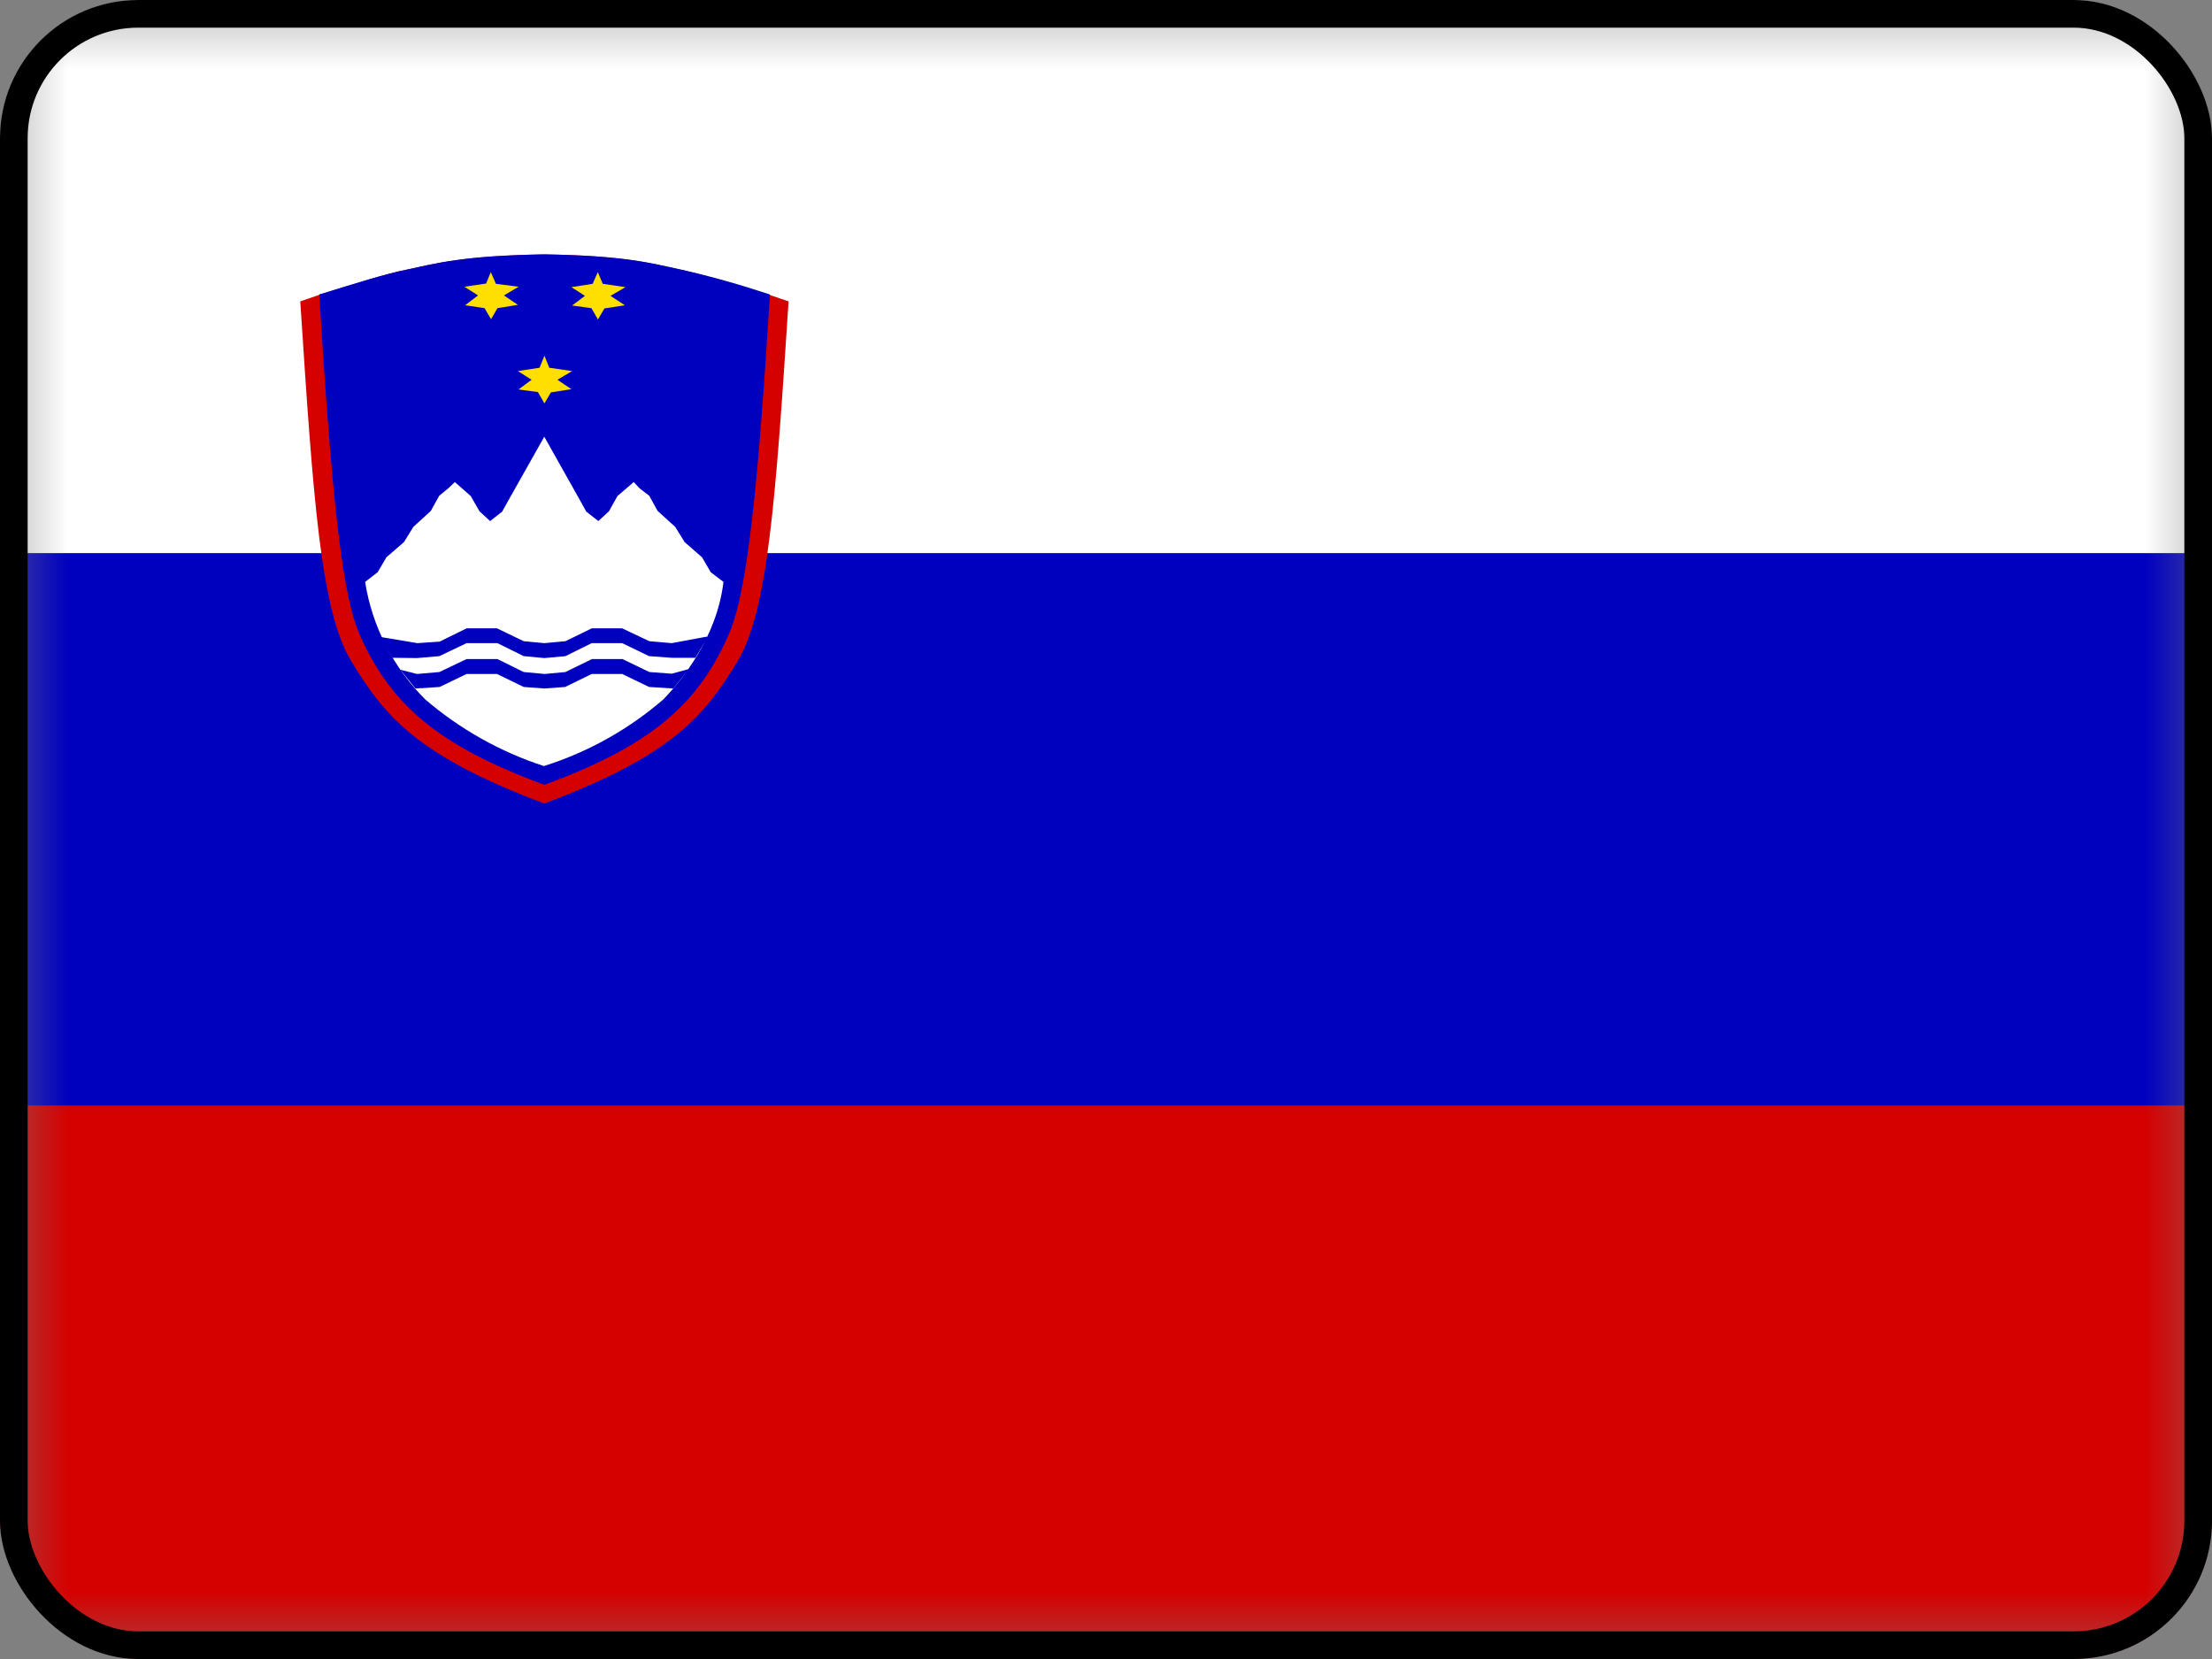
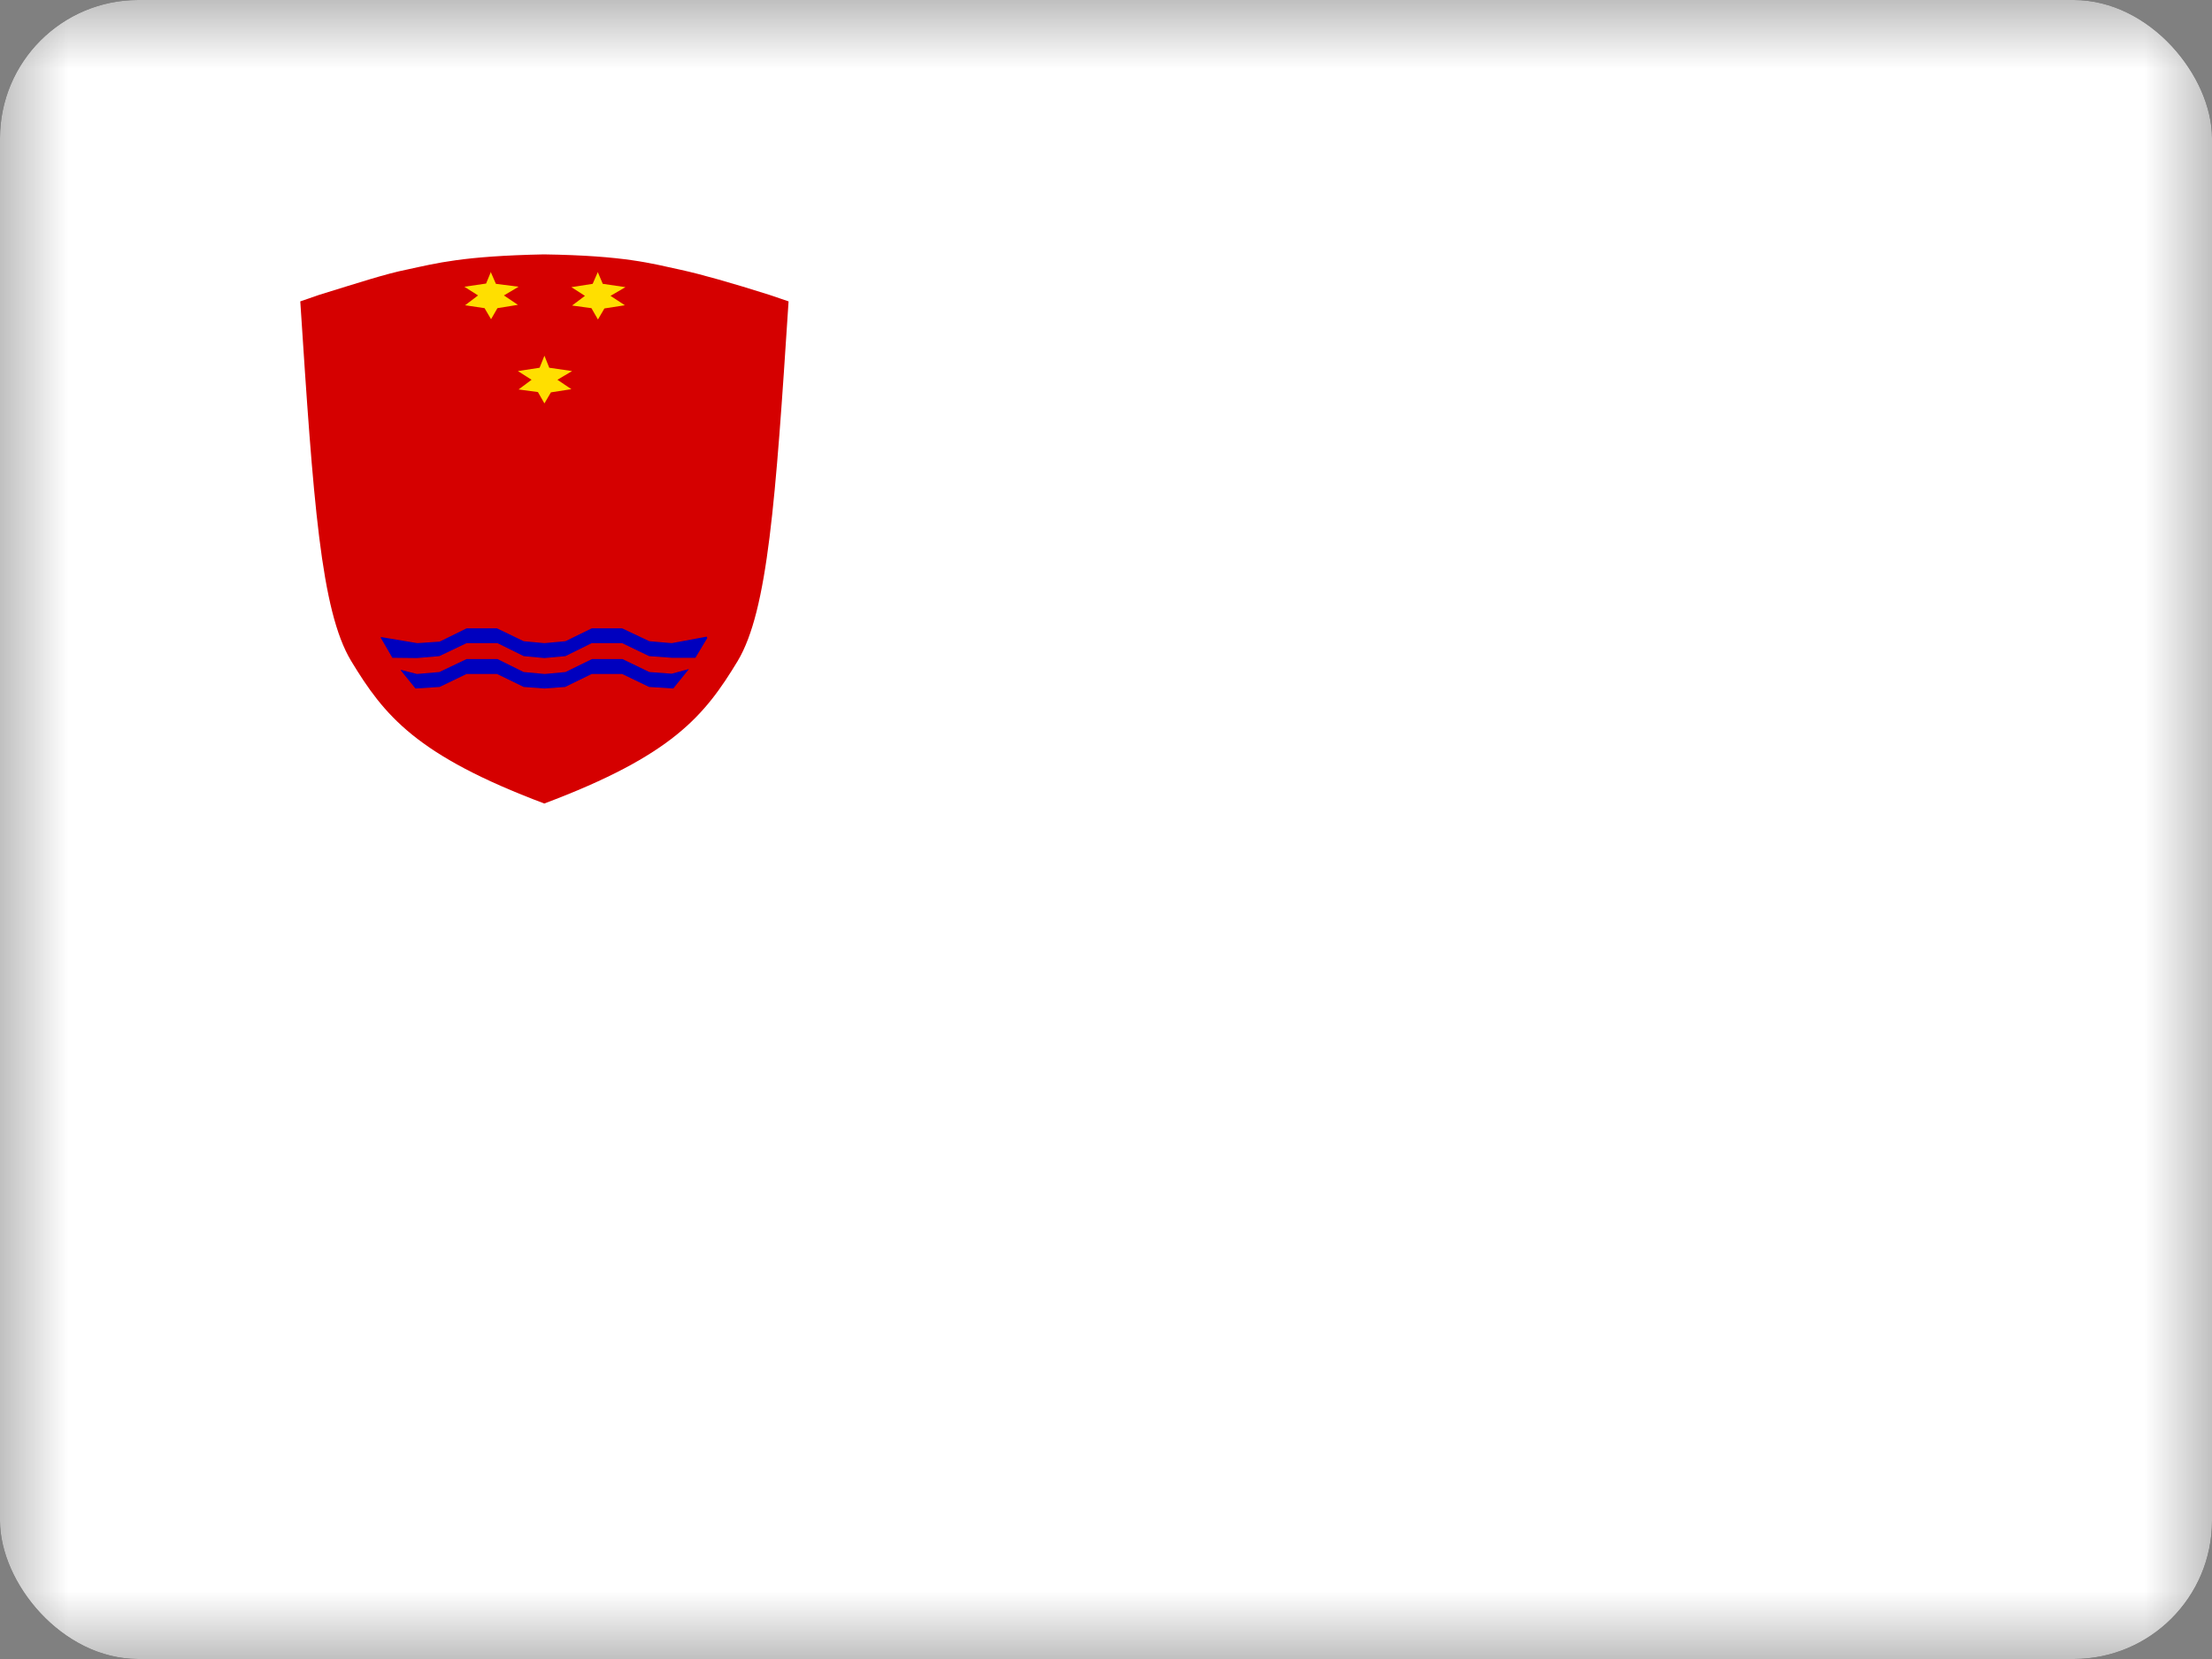
<svg xmlns="http://www.w3.org/2000/svg" width="16" height="12" viewBox="0 0 16 12" fill="none">
  <rect x="0" y="0" width="16" height="12" fill="#808080" stroke="none" />
  <g clip-path="url(#clip0_3369_89388)">
    <mask id="mask0_3369_89388" style="mask-type:luminance" maskUnits="userSpaceOnUse" x="-1" y="0" width="17" height="12">
      <path d="M0 0H15.999V12H-0.002L0 0Z" fill="white" />
    </mask>
    <g mask="url(#mask0_3369_89388)">
      <path fill-rule="evenodd" clip-rule="evenodd" d="M-1.102 0H22.898V12H-1.102V0Z" fill="white" />
-       <path fill-rule="evenodd" clip-rule="evenodd" d="M-1.102 7.999H22.898V12H-1.102V7.999Z" fill="#D50000" />
-       <path fill-rule="evenodd" clip-rule="evenodd" d="M-1.102 4.001H22.898V7.999H-1.102V4.001Z" fill="#0000BF" />
      <path fill-rule="evenodd" clip-rule="evenodd" d="M5.704 2.18C5.61 3.623 5.554 4.416 5.336 4.781C5.097 5.175 4.867 5.463 3.937 5.812C3.009 5.463 2.779 5.175 2.54 4.781C2.32 4.416 2.266 3.623 2.172 2.18L2.308 2.133C2.584 2.048 2.791 1.98 2.943 1.95C3.161 1.903 3.348 1.852 3.934 1.84C4.52 1.849 4.708 1.905 4.926 1.952C5.076 1.985 5.291 2.046 5.566 2.133L5.704 2.18Z" fill="#D50000" />
-       <path fill-rule="evenodd" clip-rule="evenodd" d="M5.569 2.133C5.48 3.574 5.405 4.235 5.287 4.552C5.062 5.095 4.706 5.393 3.938 5.677C3.169 5.393 2.812 5.095 2.585 4.552C2.468 4.233 2.398 3.574 2.309 2.13C2.58 2.046 2.791 1.98 2.944 1.95C3.162 1.903 3.349 1.849 3.935 1.84C4.521 1.849 4.709 1.903 4.927 1.95C5.144 1.999 5.358 2.06 5.569 2.13V2.133Z" fill="#0000BF" />
      <path fill-rule="evenodd" clip-rule="evenodd" d="M3.938 2.573L3.973 2.66L4.138 2.684L4.032 2.747L4.133 2.815L3.985 2.838L3.938 2.918L3.891 2.836L3.751 2.817L3.845 2.747L3.746 2.684L3.903 2.66L3.938 2.573Z" fill="#FFDF00" />
-       <path fill-rule="evenodd" clip-rule="evenodd" d="M5.233 4.209L5.141 4.139L5.078 4.031L4.952 3.921L4.884 3.811L4.757 3.696L4.696 3.586L4.626 3.532L4.584 3.487L4.466 3.588L4.405 3.698L4.328 3.769L4.241 3.701L4.178 3.588L3.937 3.159L3.695 3.588L3.632 3.701L3.545 3.769L3.468 3.698L3.405 3.588L3.29 3.487L3.245 3.53L3.177 3.586L3.116 3.696L2.99 3.811L2.922 3.921L2.795 4.031L2.732 4.139L2.641 4.209C2.692 4.532 2.845 4.83 3.077 5.06C3.328 5.275 3.62 5.439 3.934 5.541C4.252 5.441 4.545 5.277 4.797 5.06C4.933 4.92 5.186 4.608 5.233 4.209Z" fill="white" />
      <path fill-rule="evenodd" clip-rule="evenodd" d="M4.323 1.966L4.36 2.053L4.524 2.077L4.416 2.14L4.52 2.208L4.372 2.231L4.325 2.311L4.278 2.229L4.138 2.21L4.231 2.14L4.133 2.077L4.287 2.053L4.325 1.966H4.323ZM3.549 1.966L3.587 2.053L3.751 2.074L3.645 2.137L3.746 2.205L3.598 2.229L3.552 2.309L3.505 2.229L3.364 2.208L3.458 2.137L3.359 2.074L3.516 2.051L3.552 1.964L3.549 1.966Z" fill="#FFDF00" />
      <path fill-rule="evenodd" clip-rule="evenodd" d="M5.032 4.758H4.859L4.695 4.746L4.5 4.652H4.28L4.09 4.746L3.938 4.76L3.788 4.746L3.598 4.652H3.375L3.178 4.746L3.016 4.76L2.838 4.758L2.754 4.613L2.756 4.608L3.019 4.652L3.18 4.641L3.375 4.545H3.595L3.788 4.638L3.938 4.652L4.09 4.638L4.28 4.545H4.5L4.697 4.638L4.859 4.652L5.112 4.605L5.116 4.615L5.03 4.758H5.032ZM3.007 4.98L3.18 4.969L3.375 4.875H3.595L3.788 4.969L3.938 4.98L4.088 4.969L4.28 4.875H4.5L4.695 4.969L4.87 4.98L4.983 4.84H4.98L4.859 4.873L4.697 4.861L4.502 4.767H4.282L4.09 4.861L3.94 4.875L3.788 4.861L3.598 4.767H3.375L3.178 4.861L3.016 4.875L2.899 4.845V4.849L3.005 4.98H3.007Z" fill="#0000BF" />
    </g>
  </g>
-   <rect x="0.1" y="0.1" width="15.8" height="11.8" rx="0.9" stroke="black" stroke-width="0.2" />
  <defs>
    <clipPath id="clip0_3369_89388">
      <rect width="16" height="12" rx="1" fill="white" />
    </clipPath>
  </defs>
</svg>